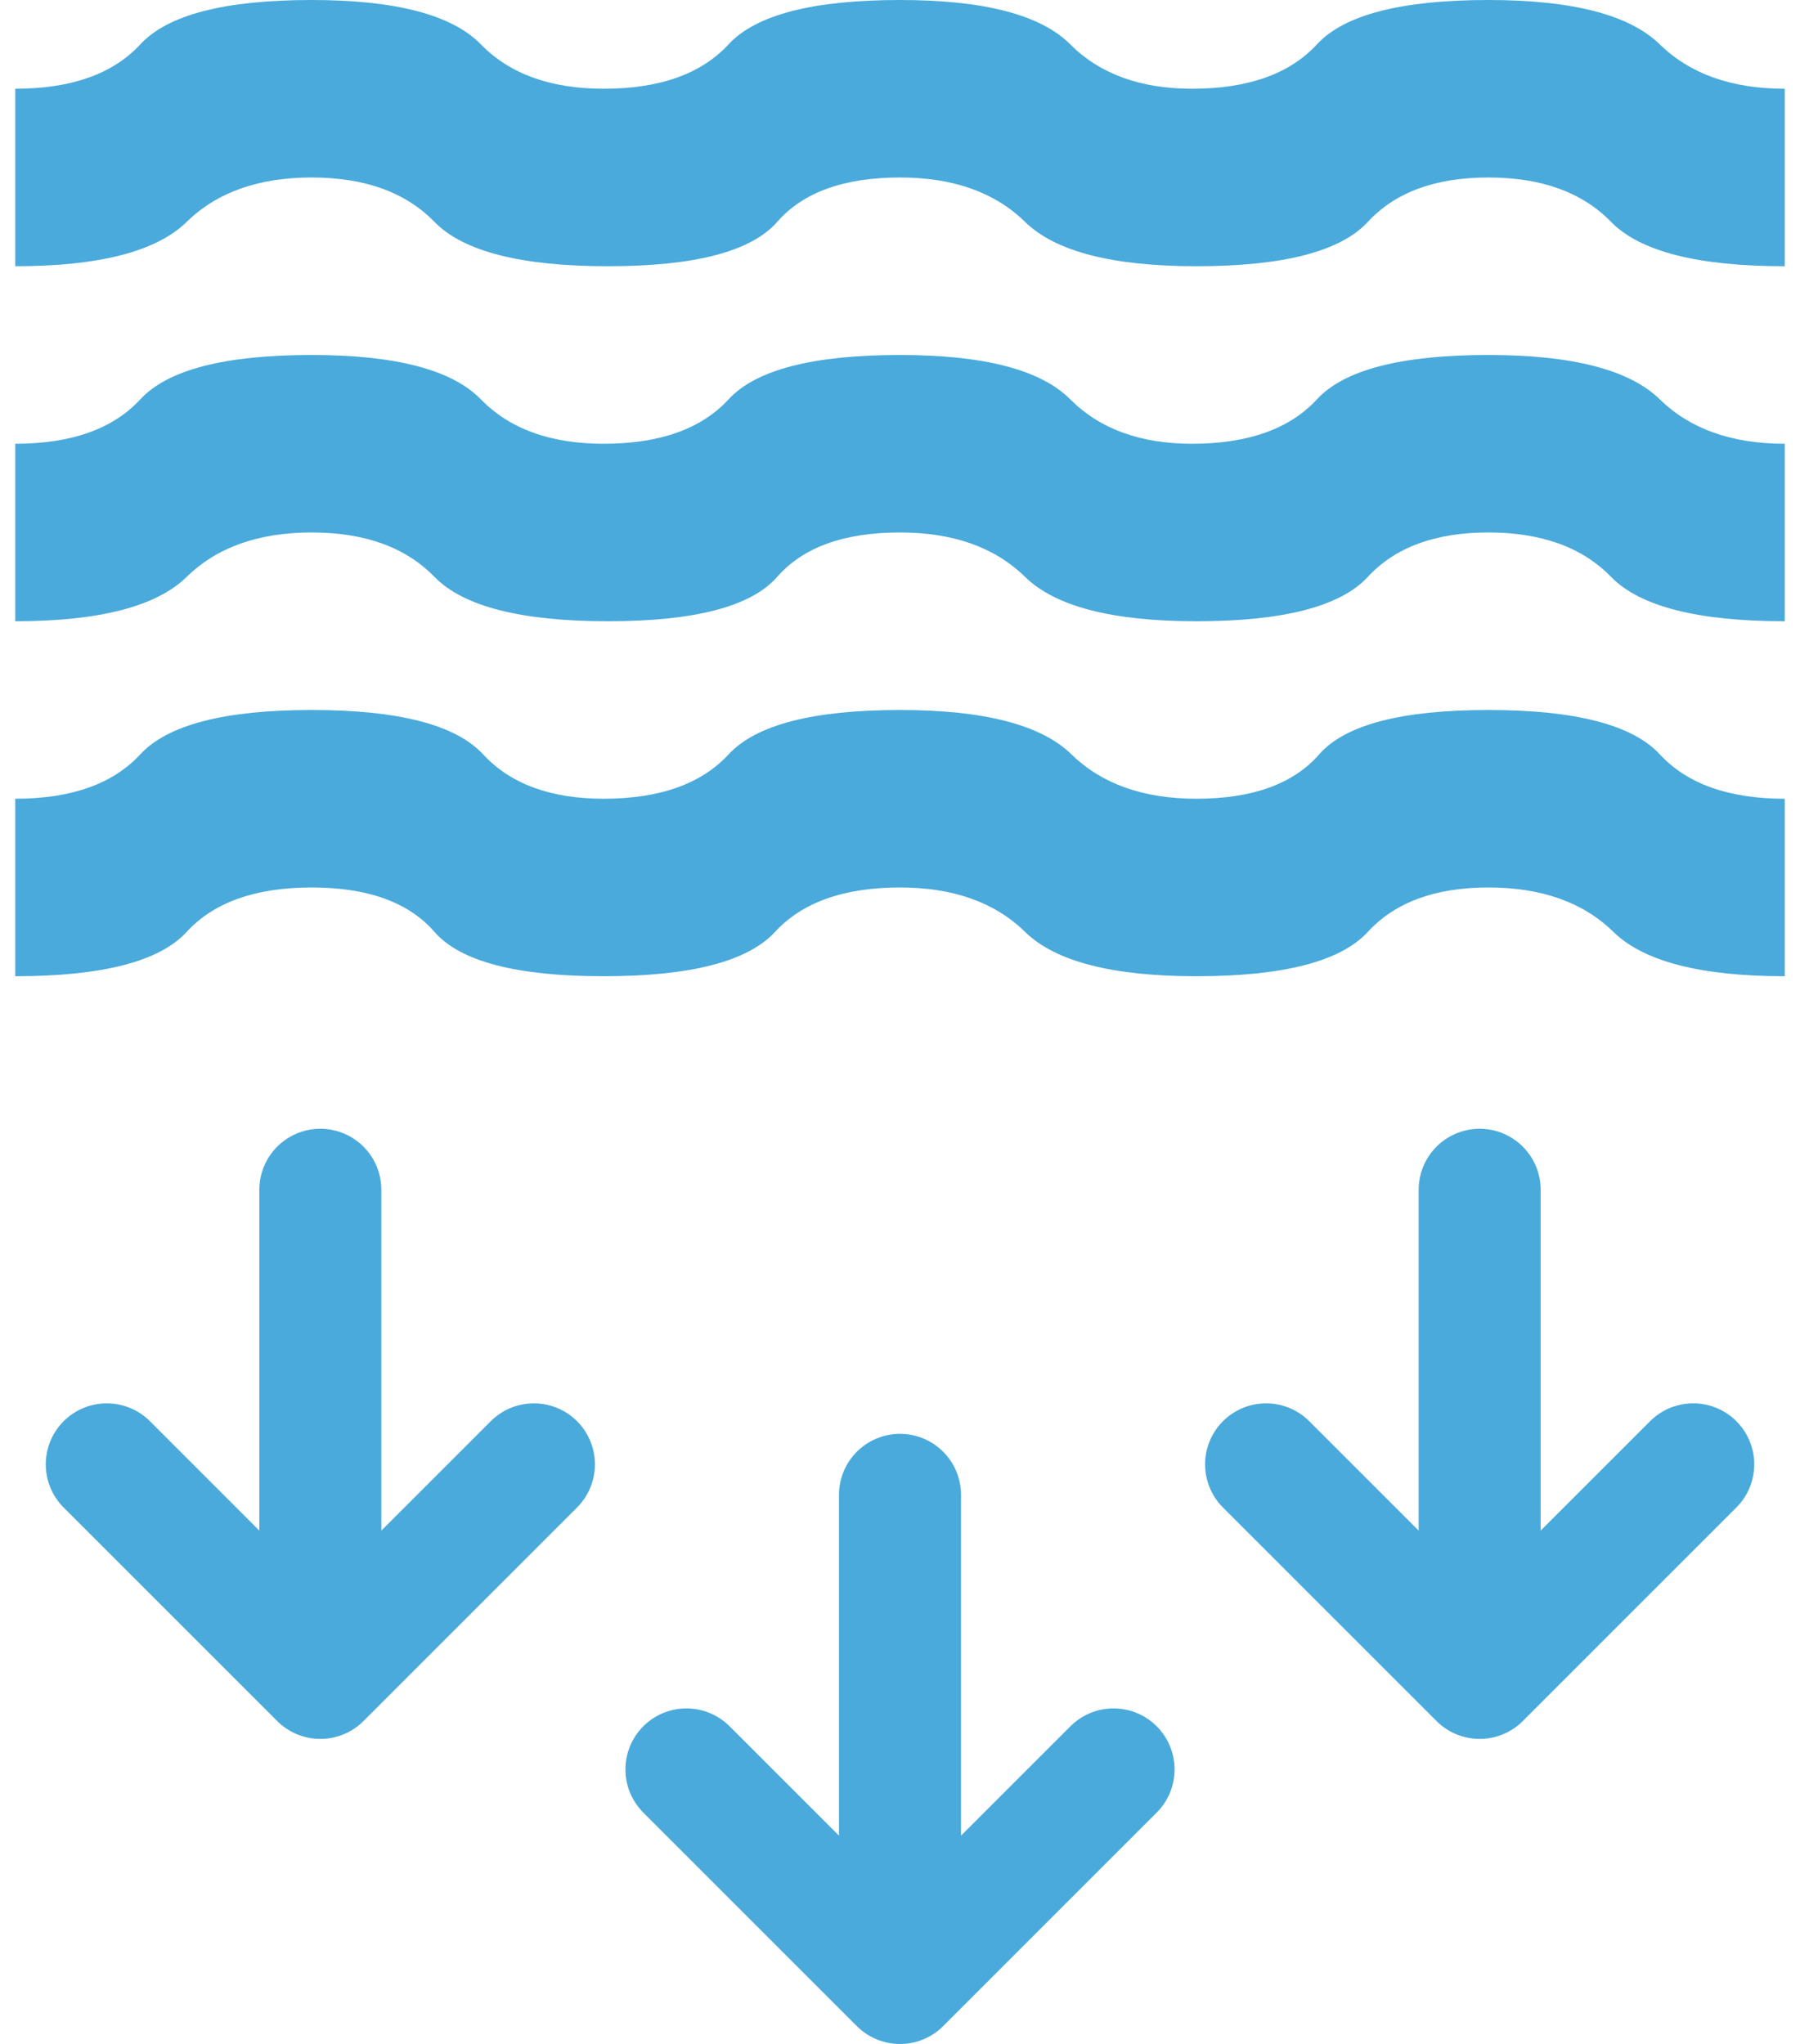
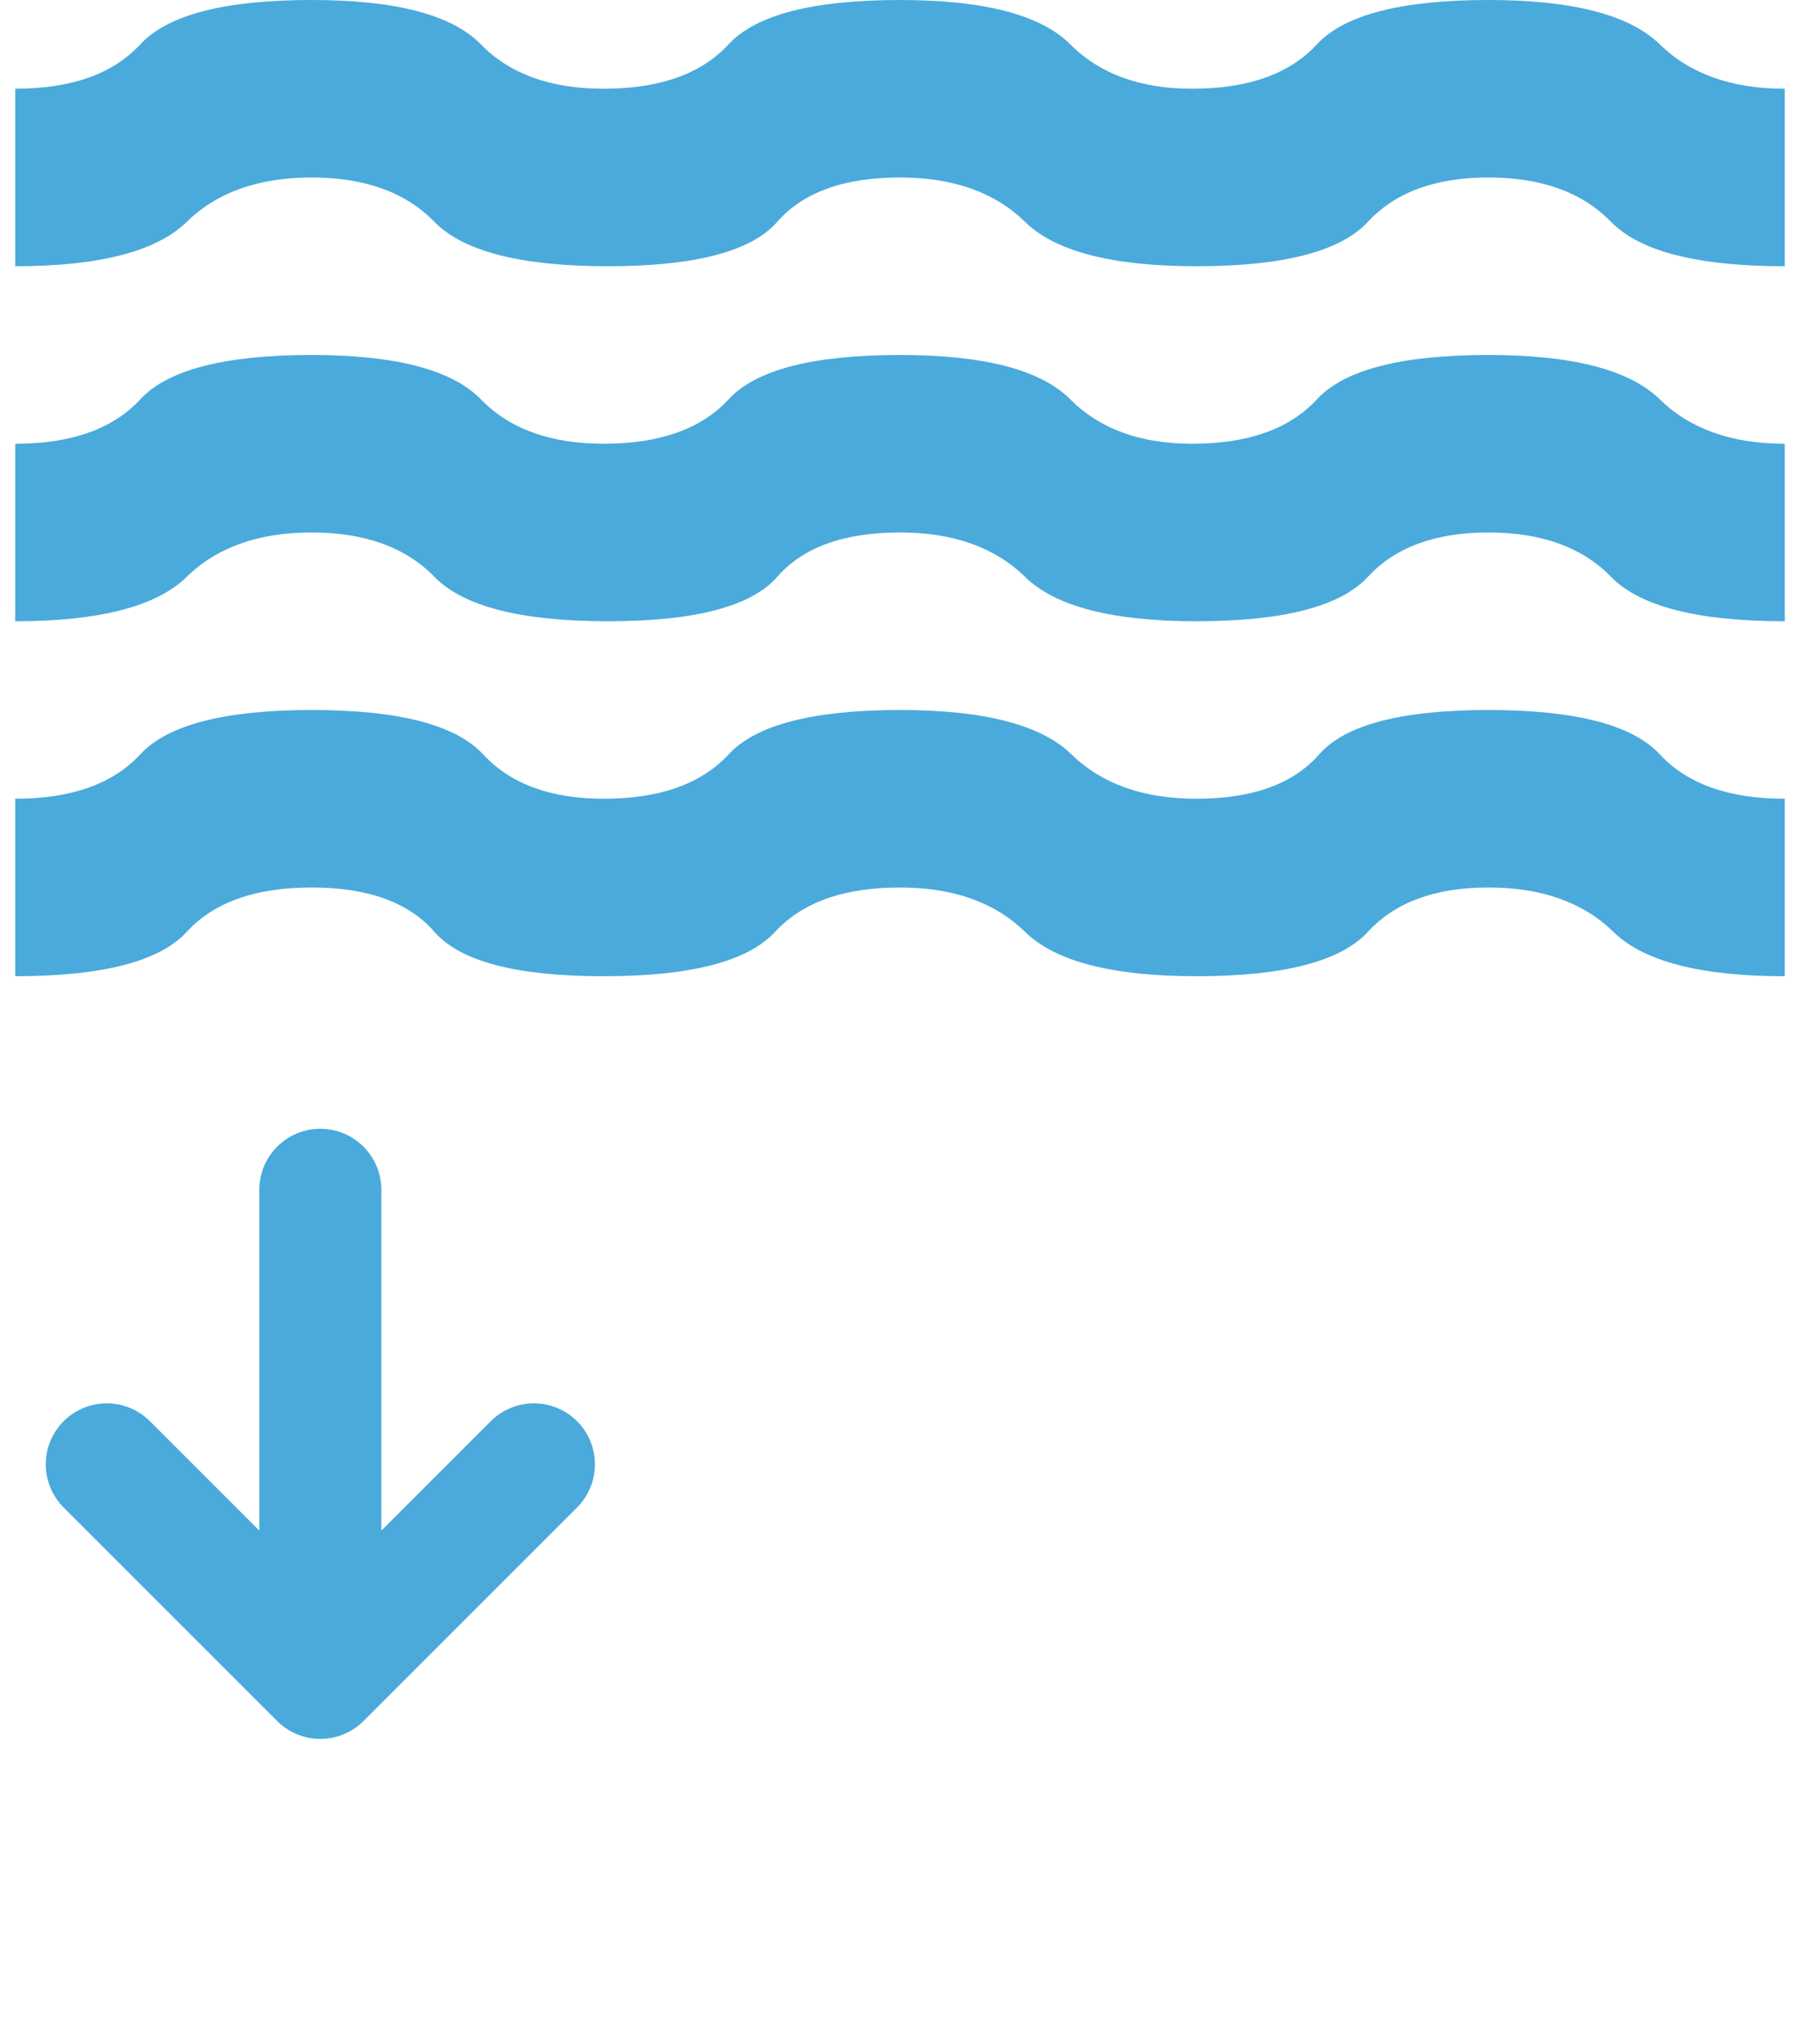
<svg xmlns="http://www.w3.org/2000/svg" width="59" height="67" viewBox="0 0 59 67" fill="none">
  <path d="M0.5 32V26.182C2.337 26.182 3.702 25.697 4.598 24.727C5.493 23.758 7.365 23.273 10.215 23.273C13.065 23.273 14.938 23.758 15.835 24.727C16.732 25.697 18.049 26.182 19.785 26.182C21.622 26.182 22.987 25.697 23.883 24.727C24.778 23.758 26.65 23.273 29.5 23.273C32.255 23.273 34.128 23.758 35.12 24.727C36.112 25.697 37.477 26.182 39.215 26.182C41.051 26.182 42.393 25.697 43.24 24.727C44.087 23.758 45.935 23.273 48.785 23.273C51.635 23.273 53.508 23.758 54.405 24.727C55.302 25.697 56.667 26.182 58.5 26.182V32C55.745 32 53.872 31.515 52.883 30.546C51.893 29.576 50.527 29.091 48.785 29.091C47.043 29.091 45.726 29.576 44.835 30.546C43.944 31.515 42.07 32 39.215 32C36.46 32 34.587 31.515 33.598 30.546C32.608 29.576 31.242 29.091 29.5 29.091C27.663 29.091 26.298 29.576 25.405 30.546C24.512 31.515 22.639 32 19.785 32C16.931 32 15.083 31.515 14.24 30.546C13.397 29.576 12.055 29.091 10.215 29.091C8.374 29.091 7.009 29.576 6.12 30.546C5.231 31.515 3.357 32 0.5 32ZM0.5 20.364V14.546C2.337 14.546 3.702 14.061 4.598 13.091C5.493 12.121 7.365 11.636 10.215 11.636C12.97 11.636 14.819 12.121 15.763 13.091C16.706 14.061 18.047 14.546 19.785 14.546C21.622 14.546 22.986 14.061 23.88 13.091C24.773 12.121 26.646 11.636 29.5 11.636C32.255 11.636 34.116 12.121 35.082 13.091C36.049 14.061 37.378 14.546 39.07 14.546C40.907 14.546 42.272 14.061 43.165 13.091C44.058 12.121 45.931 11.636 48.785 11.636C51.54 11.636 53.413 12.121 54.405 13.091C55.397 14.061 56.762 14.546 58.5 14.546V20.364C55.648 20.364 53.751 19.879 52.807 18.909C51.864 17.939 50.523 17.454 48.785 17.454C47.047 17.454 45.73 17.939 44.835 18.909C43.94 19.879 42.066 20.364 39.215 20.364C36.46 20.364 34.587 19.879 33.598 18.909C32.608 17.939 31.242 17.454 29.5 17.454C27.663 17.454 26.322 17.939 25.475 18.909C24.628 19.879 22.78 20.364 19.93 20.364C17.08 20.364 15.184 19.879 14.24 18.909C13.297 17.939 11.955 17.454 10.215 17.454C8.475 17.454 7.11 17.939 6.12 18.909C5.13 19.879 3.257 20.364 0.5 20.364ZM0.5 8.727V2.909C2.337 2.909 3.702 2.424 4.598 1.455C5.493 0.485 7.365 0 10.215 0C12.97 0 14.819 0.485 15.763 1.455C16.706 2.424 18.047 2.909 19.785 2.909C21.622 2.909 22.986 2.424 23.88 1.455C24.773 0.485 26.646 0 29.5 0C32.255 0 34.116 0.485 35.082 1.455C36.049 2.424 37.378 2.909 39.07 2.909C40.907 2.909 42.272 2.424 43.165 1.455C44.058 0.485 45.931 0 48.785 0C51.54 0 53.413 0.485 54.405 1.455C55.397 2.424 56.762 2.909 58.5 2.909V8.727C55.648 8.727 53.751 8.242 52.807 7.273C51.864 6.303 50.523 5.818 48.785 5.818C47.047 5.818 45.73 6.303 44.835 7.273C43.94 8.242 42.066 8.727 39.215 8.727C36.46 8.727 34.587 8.242 33.598 7.273C32.608 6.303 31.242 5.818 29.5 5.818C27.663 5.818 26.322 6.303 25.475 7.273C24.628 8.242 22.78 8.727 19.93 8.727C17.08 8.727 15.184 8.242 14.24 7.273C13.297 6.303 11.955 5.818 10.215 5.818C8.475 5.818 7.11 6.303 6.12 7.273C5.13 8.242 3.257 8.727 0.5 8.727Z" fill="#4AAADB" />
  <path d="M10.5 39L10.5 55M10.5 55L17.5 48M10.5 55L3.5 48" stroke="#4AAADB" stroke-width="4" stroke-linecap="round" stroke-linejoin="round" />
-   <path d="M29.5 49L29.5 65M29.5 65L36.5 58M29.5 65L22.5 58" stroke="#4AAADB" stroke-width="4" stroke-linecap="round" stroke-linejoin="round" />
-   <path d="M48.5 39L48.5 55M48.5 55L55.5 48M48.5 55L41.5 48" stroke="#4AAADB" stroke-width="4" stroke-linecap="round" stroke-linejoin="round" />
</svg>